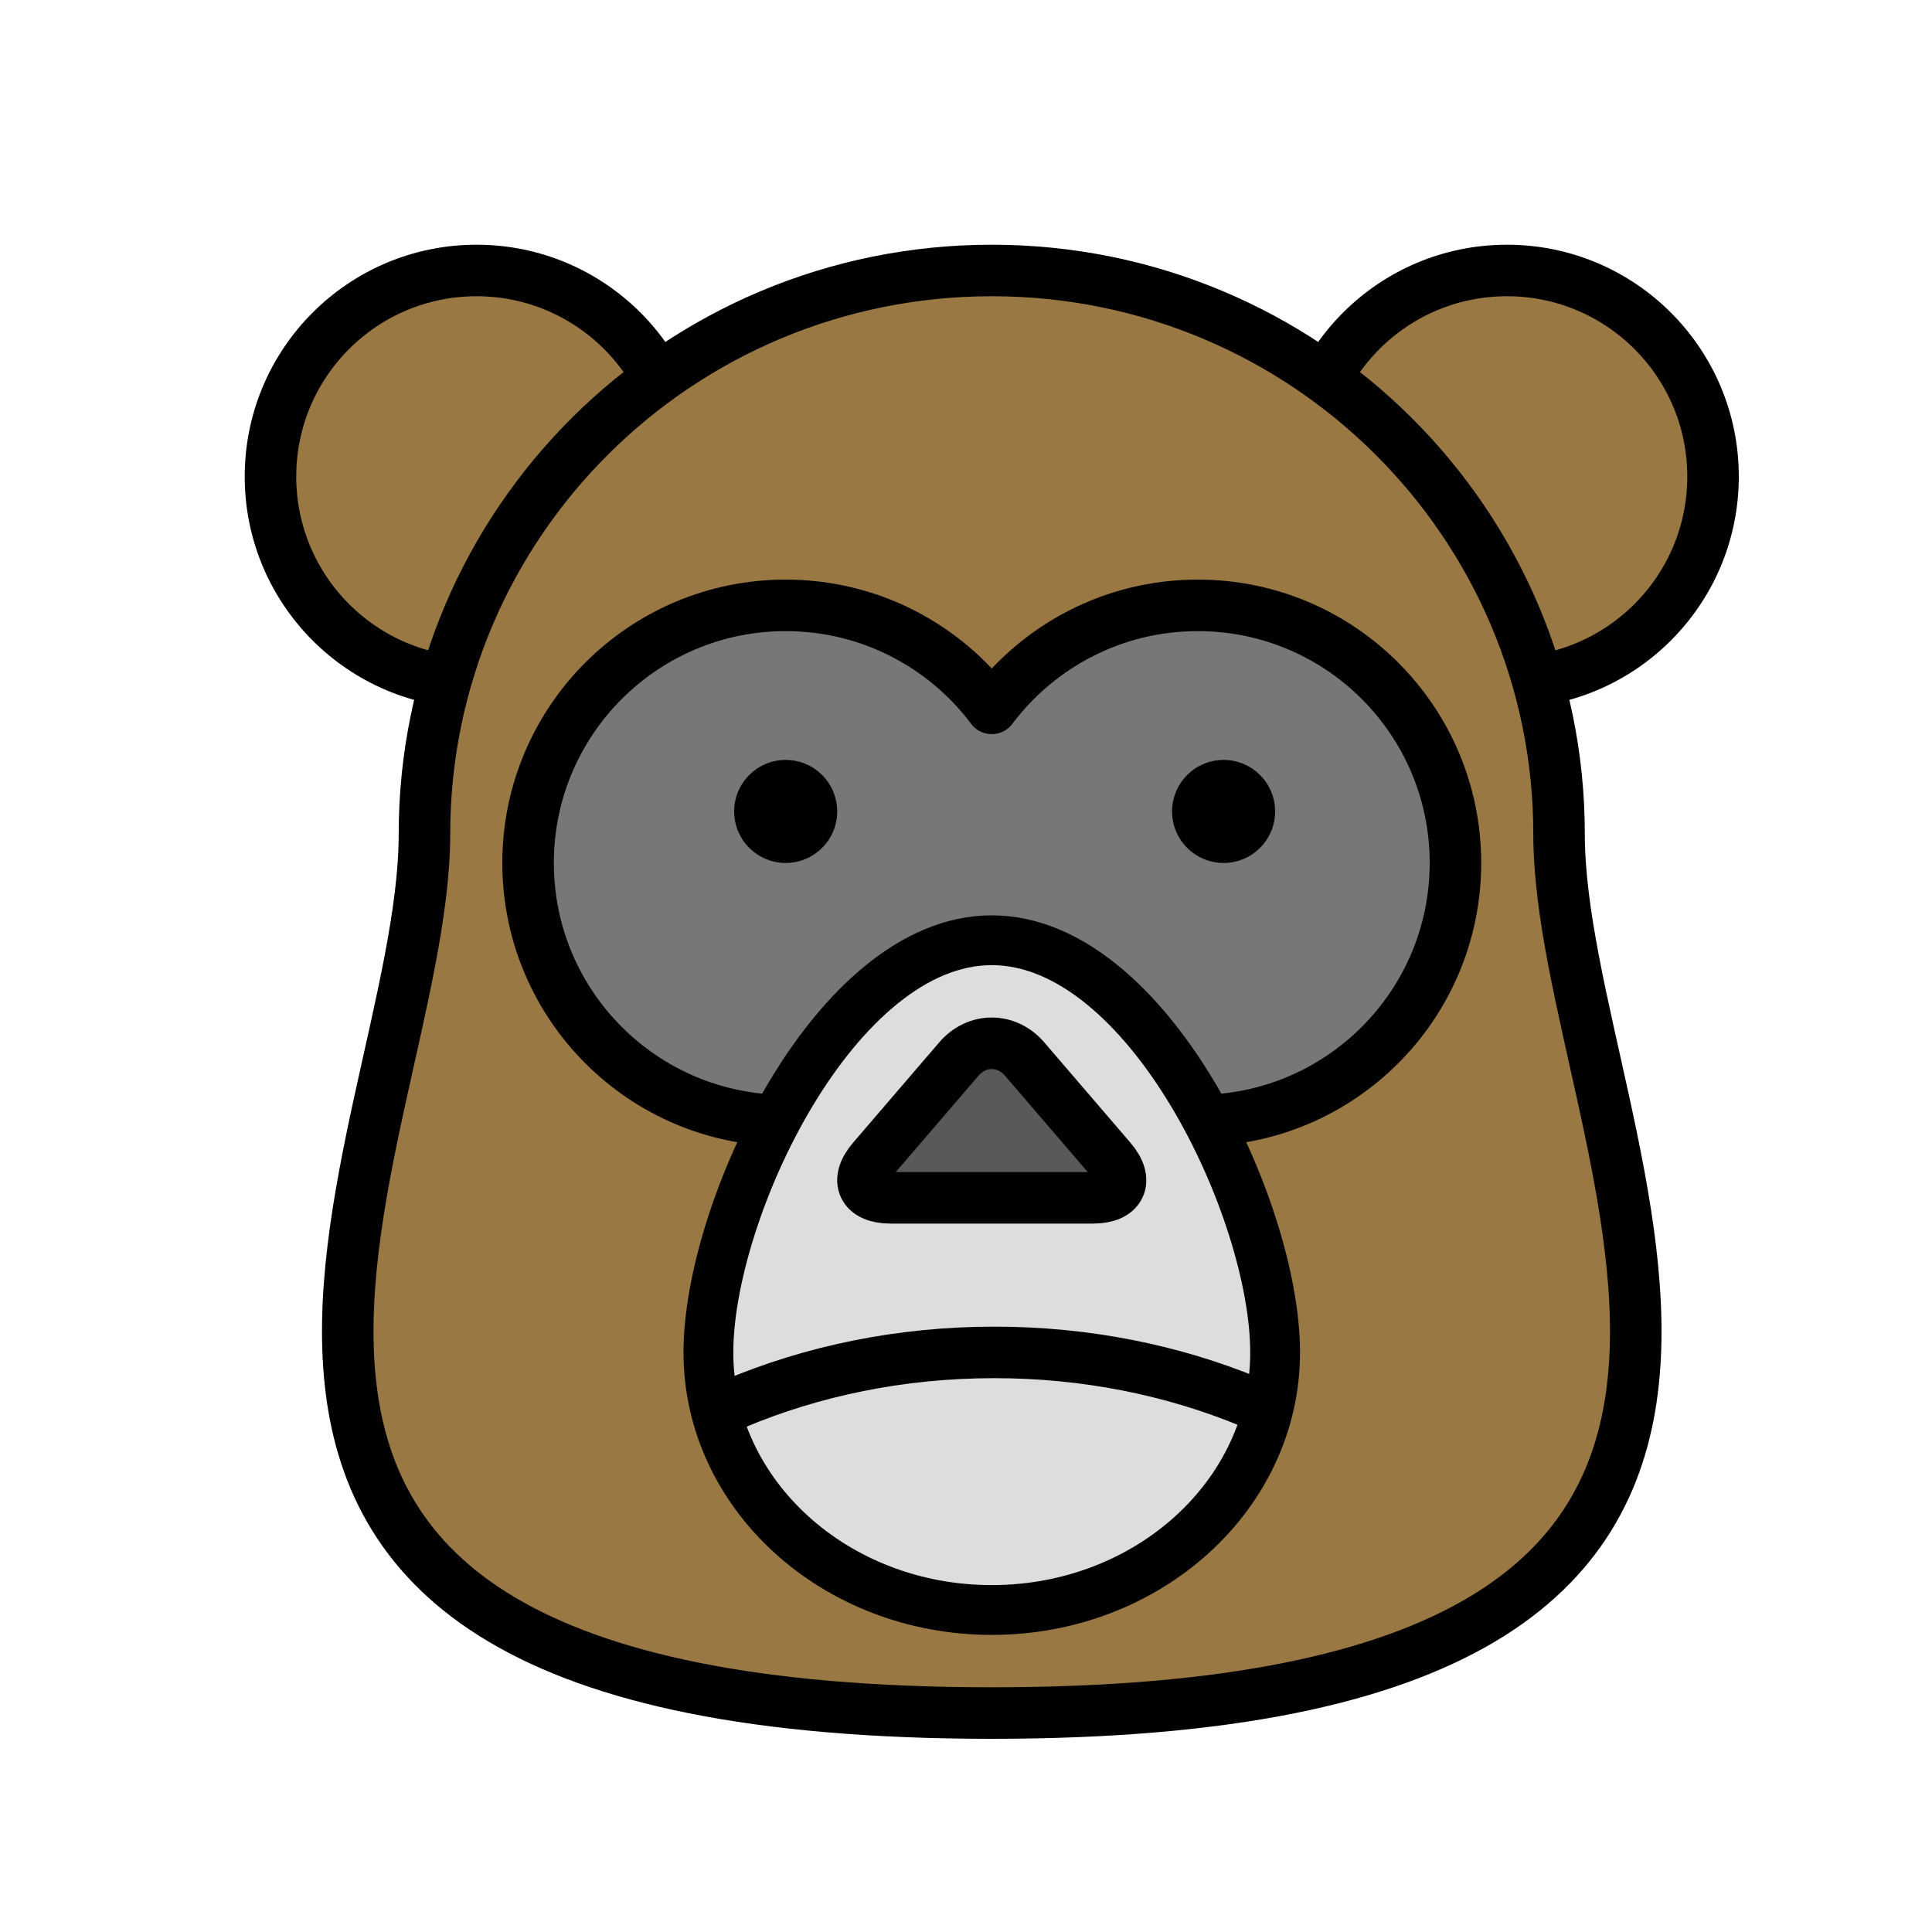
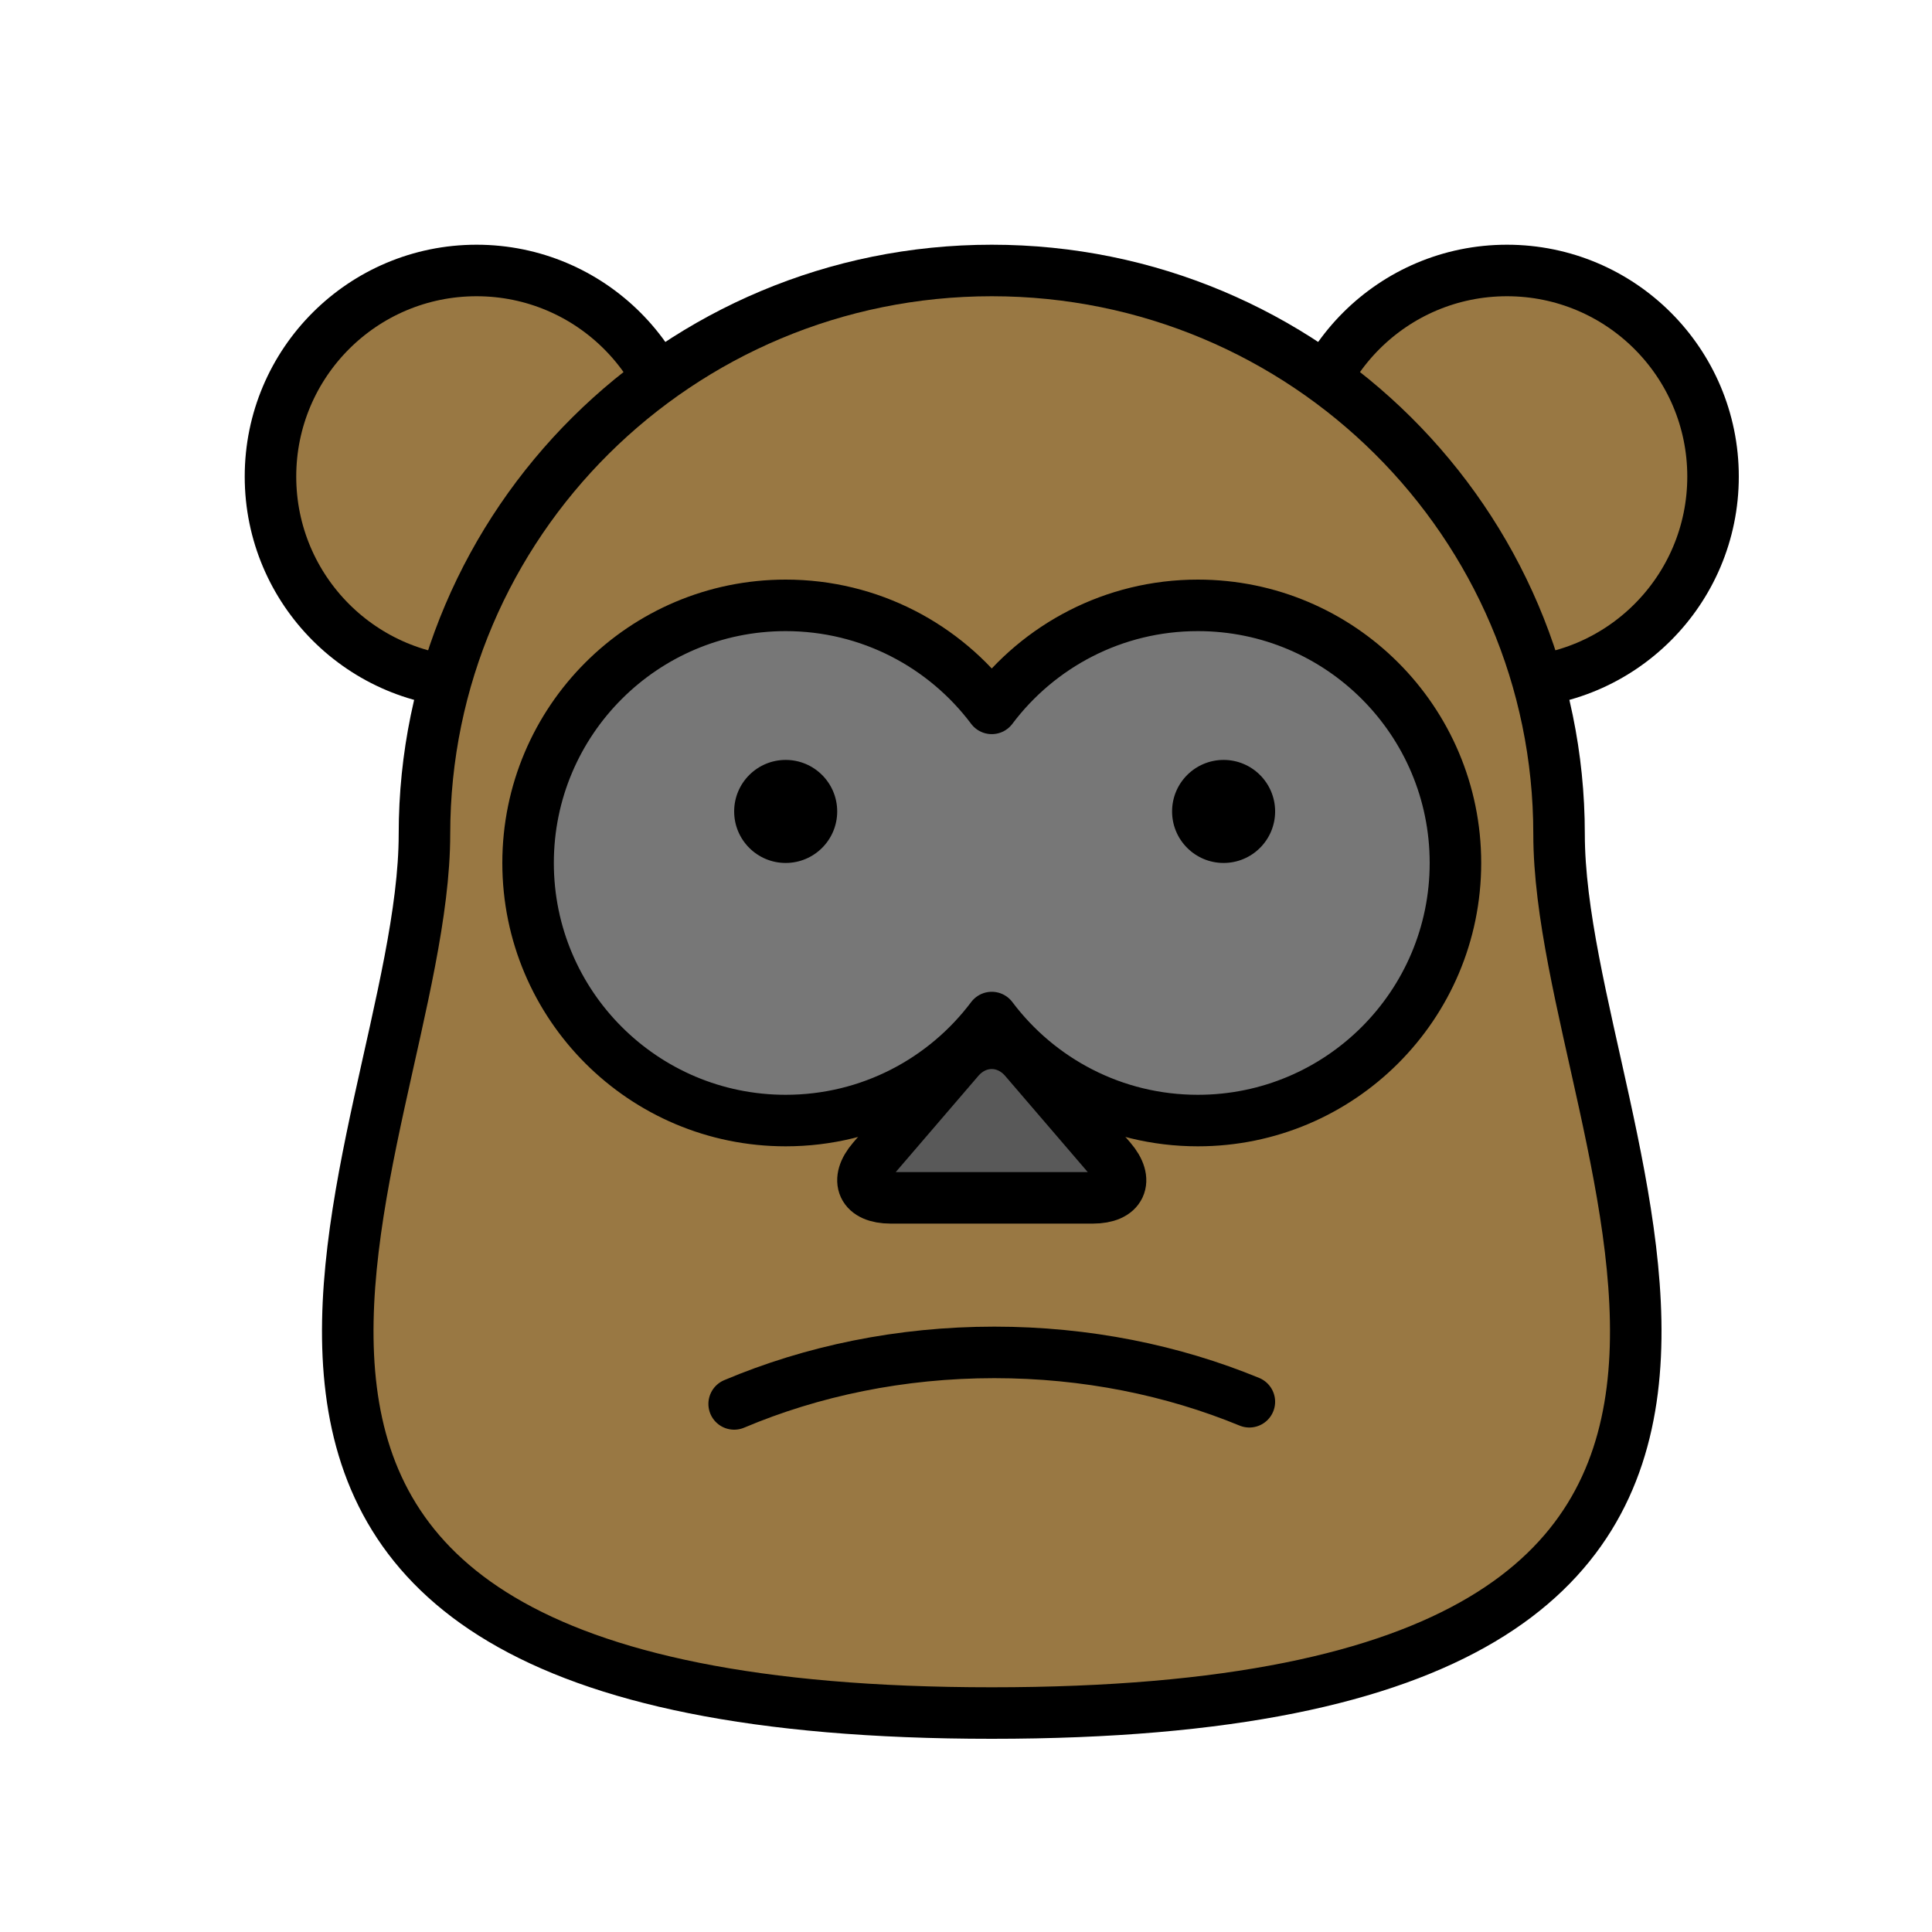
<svg xmlns="http://www.w3.org/2000/svg" width="800px" height="800px" viewBox="0 0 300 300" id="monkey2" version="1.1" xml:space="preserve">
  <g>
    <circle cx="74" cy="74" r="32" style="fill-rule:evenodd;clip-rule:evenodd;fill:#997843;stroke:#000000;stroke-width:8;stroke-linecap:round;stroke-linejoin:round;stroke-miterlimit:10;" />
    <circle cx="234" cy="74" r="32" style="fill-rule:evenodd;clip-rule:evenodd;fill:#997843;stroke:#000000;stroke-width:8;stroke-linecap:round;stroke-linejoin:round;stroke-miterlimit:10;" />
    <path d="   M154,266c147.753,0,88.091-88.145,88.091-136.481S202.652,42,154,42s-88.091,39.183-88.091,87.519S6.247,266,154,266z" style="fill-rule:evenodd;clip-rule:evenodd;fill:#997843;stroke:#000000;stroke-width:8;stroke-linecap:round;stroke-linejoin:round;stroke-miterlimit:10;" />
    <path d="   M154,109.996C146.702,100.283,135.085,94,122,94c-22.091,0-40,17.909-40,40s17.909,40,40,40c13.085,0,24.702-6.283,32-15.996   c7.298,9.713,18.915,15.996,32,15.996c22.091,0,40-17.909,40-40s-17.909-40-40-40C172.915,94,161.298,100.283,154,109.996z" style="fill-rule:evenodd;clip-rule:evenodd;fill:#777777;stroke:#000000;stroke-width:8;stroke-linecap:round;stroke-linejoin:round;stroke-miterlimit:10;" />
-     <path d="   M154,250c24.3,0,44-17.909,44-40s-19.7-64-44-64s-44,41.909-44,64S129.7,250,154,250z" style="fill-rule:evenodd;clip-rule:evenodd;fill:#DDDDDD;stroke:#000000;stroke-width:7.733;stroke-linecap:round;stroke-linejoin:round;stroke-miterlimit:10;" />
    <path d="   M114,218c12.101-5.113,25.839-8,40.402-8c14.241,0,27.693,2.761,39.598,7.664" style="fill:none;stroke:#000000;stroke-width:8;stroke-linecap:round;stroke-linejoin:round;stroke-miterlimit:10;" />
    <circle cx="122" cy="126" r="8" style="fill-rule:evenodd;clip-rule:evenodd;" />
    <circle cx="190" cy="126" r="8" style="fill-rule:evenodd;clip-rule:evenodd;" />
    <path d="   M148.875,164.466c2.829-3.296,7.43-3.281,10.246,0l13.365,15.566c2.829,3.296,1.574,5.967-2.781,5.967h-31.415   c-4.365,0-5.597-2.687-2.781-5.967L148.875,164.466z" style="fill-rule:evenodd;clip-rule:evenodd;fill:#595959;stroke:#000000;stroke-width:8;stroke-linecap:round;stroke-linejoin:round;stroke-miterlimit:10;" />
  </g>
  <g />
  <g />
  <g />
  <g />
  <g />
  <g />
  <g />
  <g />
  <g />
  <g />
  <g />
  <g />
  <g />
  <g />
  <g />
</svg>